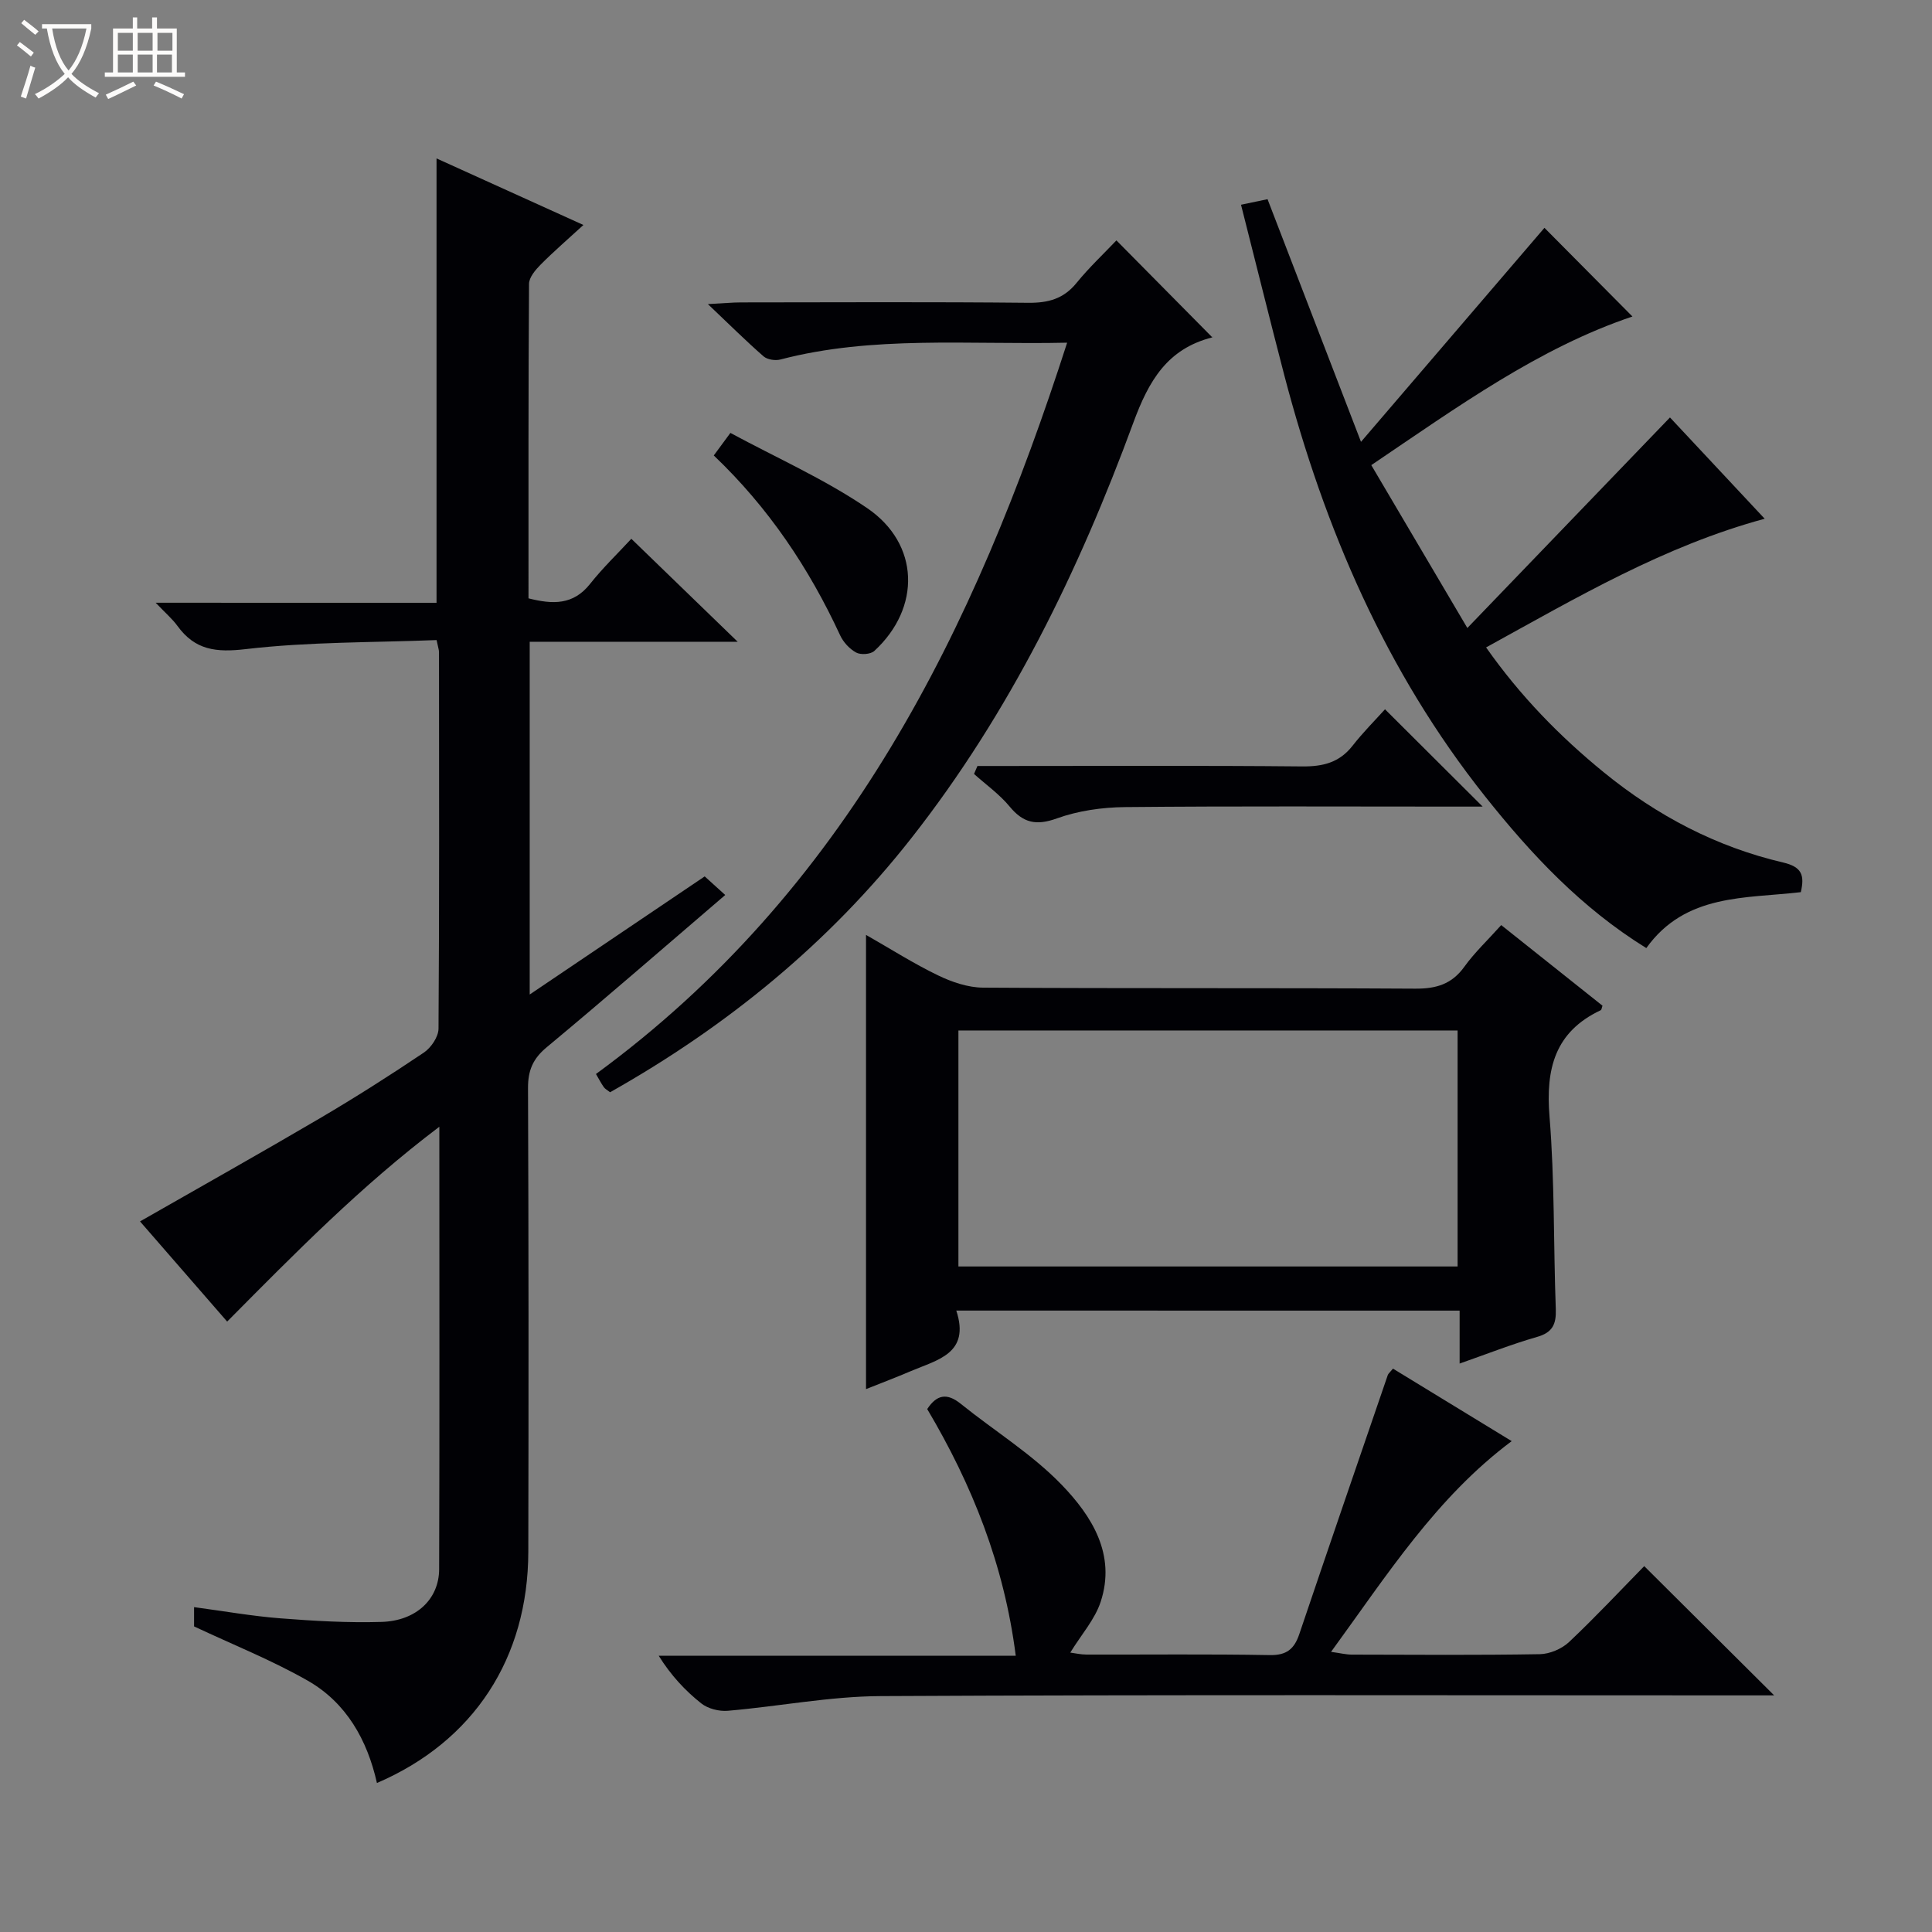
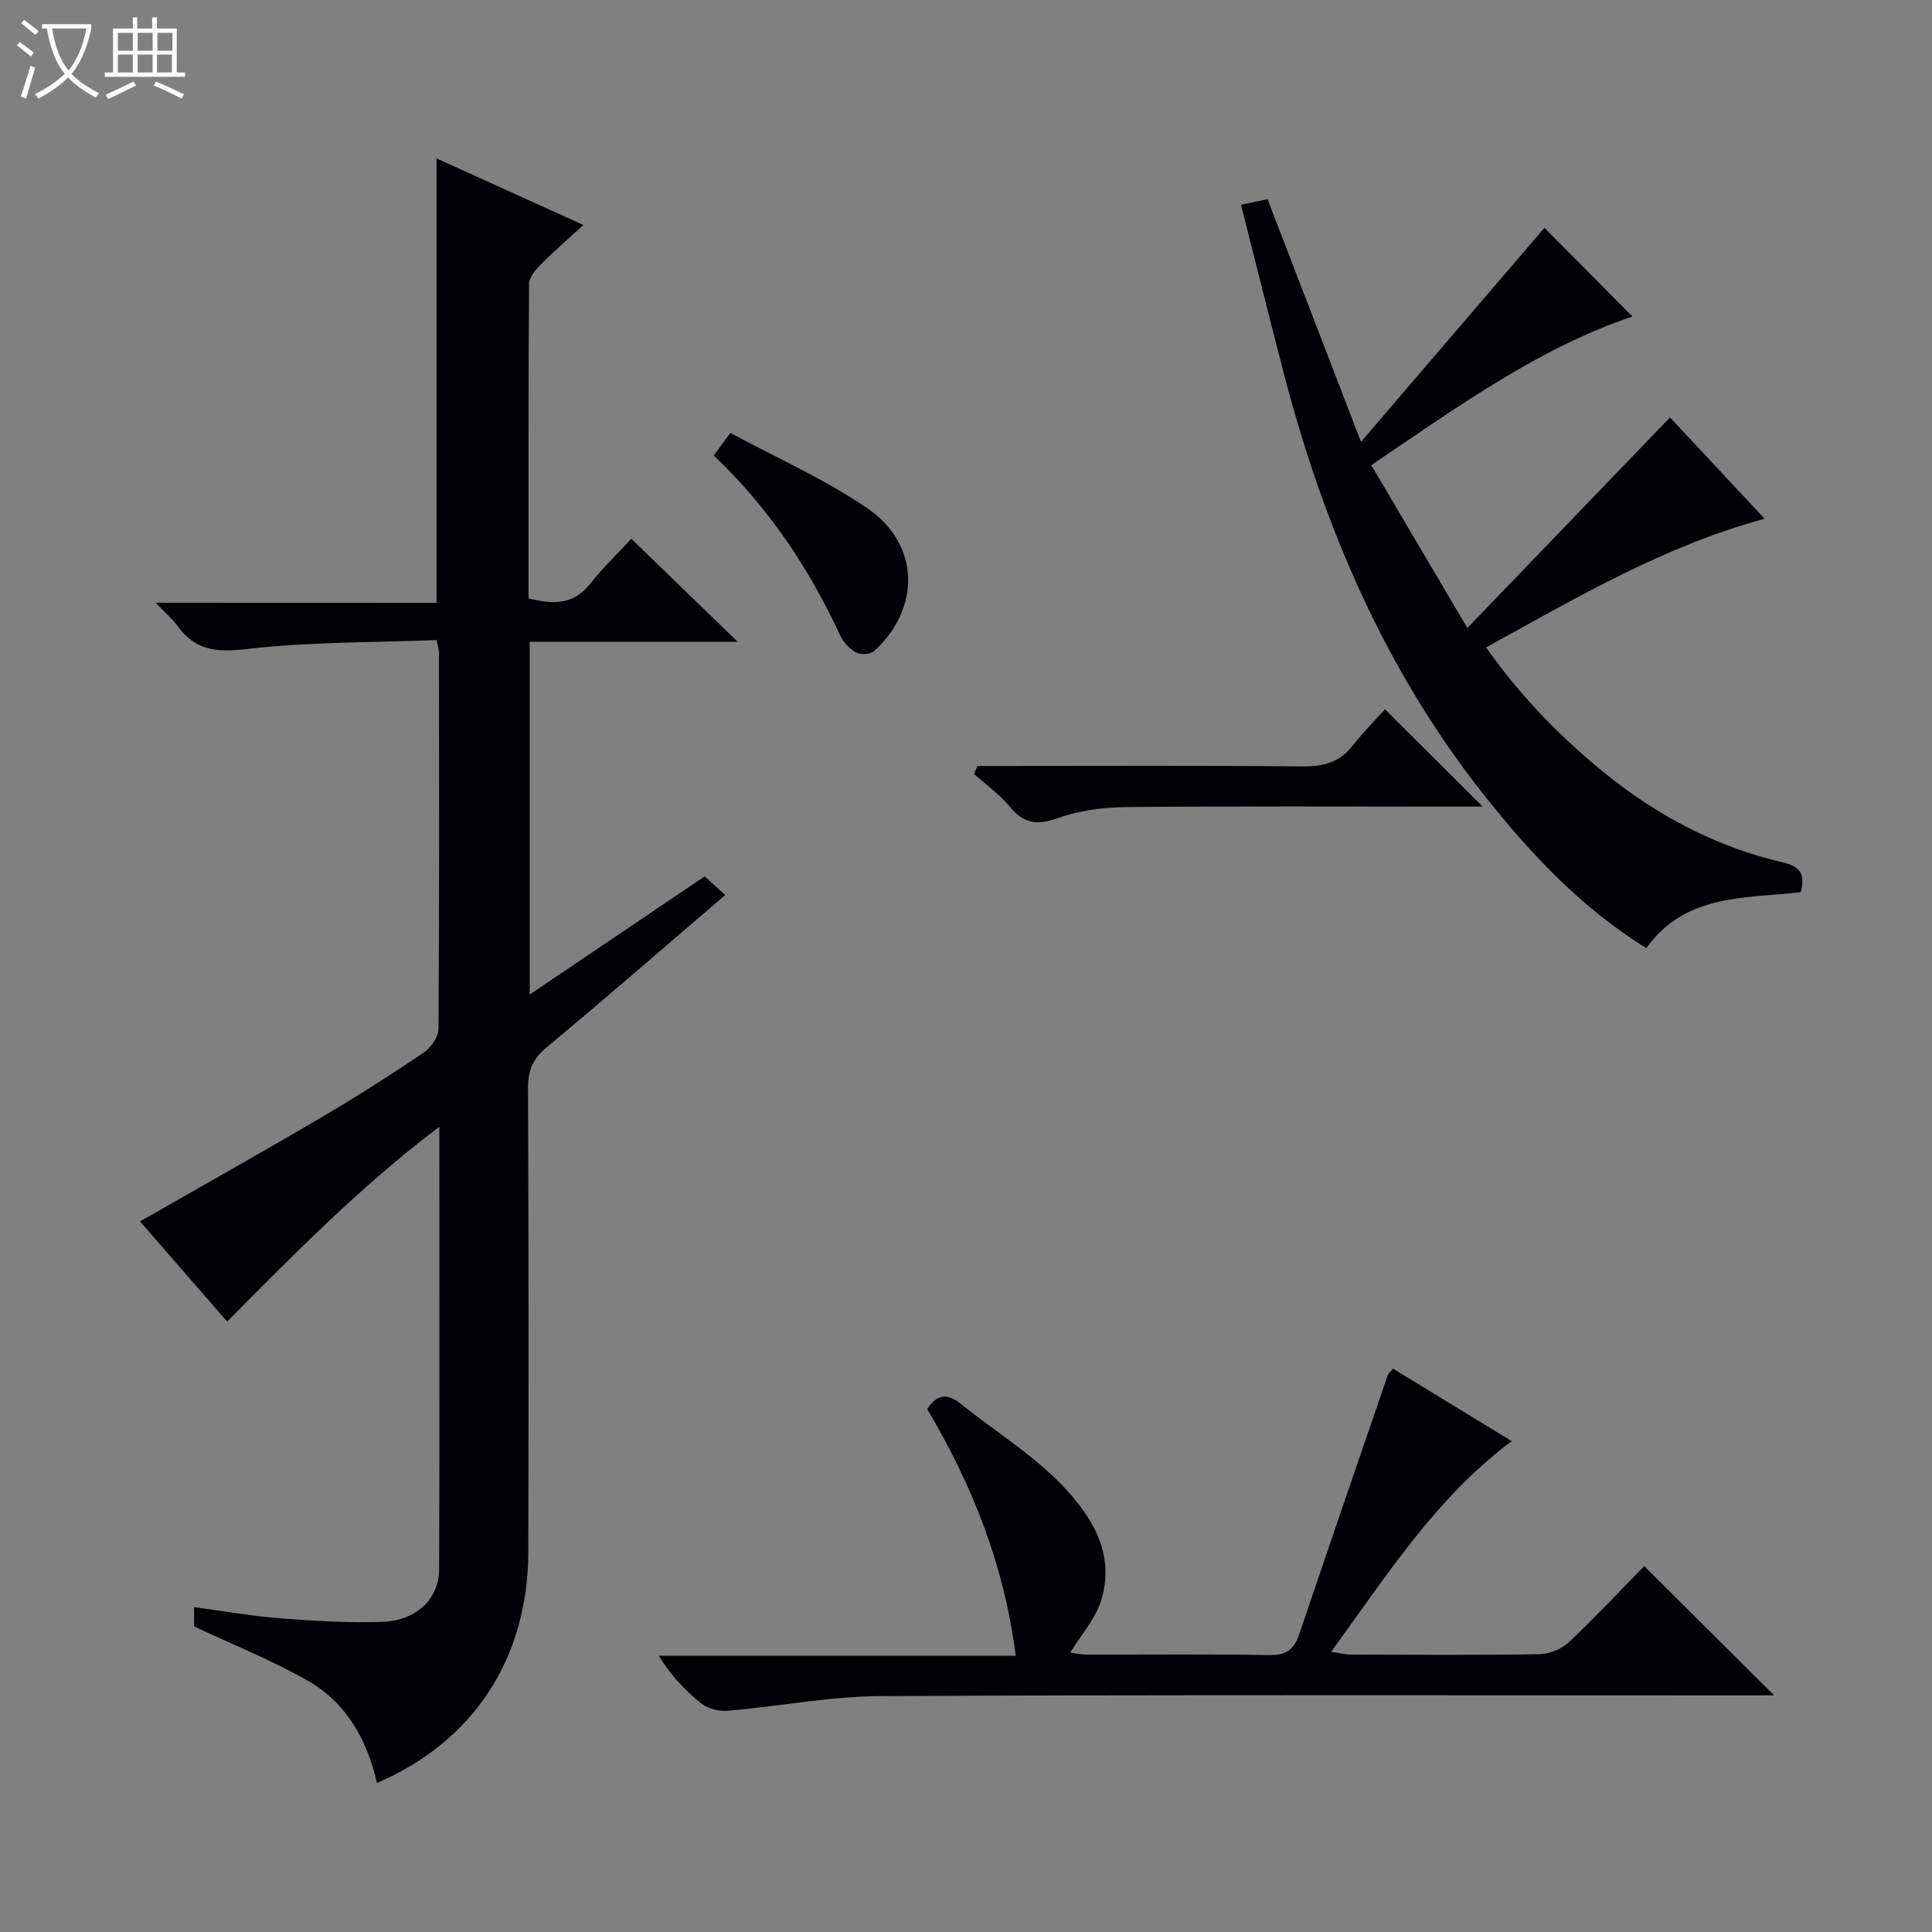
<svg xmlns="http://www.w3.org/2000/svg" enable-background="new 0 0 400 400" viewBox="0 0 400 400">
  <rect x="0" y="0" width="400" height="400" fill="#808080" stroke="none" />
  <path d="m6.4 11.7c-1-.8-1.9-1.6-2.9-2.3l.6-.7c.9.7 1.9 1.4 2.9 2.2zm-2.1 8.3c.7-2.1 1.4-4.2 2-6.4.2.1.6.3 1 .4-.7 2.3-1.3 4.4-1.9 6.4zm3-12.8c-1.1-.9-2.1-1.7-2.9-2.4l.6-.7c1 .8 2 1.5 3 2.4zm1.4-1.3v-.9h10.2v.9c-.9 4.2-2.3 7.3-4.1 9.4 1.3 1.4 3.2 2.7 5.7 4-.2.2-.4.5-.7.9-2.5-1.4-4.4-2.7-5.7-4.2-1.4 1.5-3.5 3-6.1 4.4 0 0 0 0-.1-.1-.3-.4-.5-.7-.7-.8 2.7-1.3 4.7-2.8 6.2-4.2-1.8-2.2-3-5.3-3.7-9.4zm9.2 0h-7.1c.6 3.8 1.7 6.7 3.4 8.7 1.7-2.1 2.9-4.8 3.7-8.7z" fill="#fcfbfa" />
  <path d="m31.6 3.6h.9v2.3h4.1v9.1h1.7v.9h-16.6v-.9h1.7v-9.1h4.1v-2.3h.9v2.3h3.1v-2.3zm-4 13.3.6.8c-1.9.9-3.8 1.9-5.8 2.8-.2-.3-.3-.6-.5-.9 2-.9 3.9-1.8 5.7-2.7zm-3.2-10.1v3.7h3.1v-3.7zm0 4.5v3.7h3.1v-3.7zm4.1-4.5v3.7h3.1v-3.7zm0 4.5v3.7h3.1v-3.7zm9.1 9.1c-2.1-1.1-4.1-2-5.8-2.7l.5-.8c2.2.9 4.1 1.8 5.8 2.6zm-1.9-13.6h-3.1v3.7h3.1zm-3.2 4.5v3.7h3.1v-3.7z" fill="#fcfbfa" />
  <g fill="#010105">
    <path d="m90.38 124.81c0-31.09 0-61.2 0-92.01 9.91 4.49 19.79 8.97 30.41 13.78-3.18 2.92-6.12 5.45-8.85 8.2-1.08 1.09-2.4 2.64-2.41 3.99-.15 21.64-.11 43.28-.11 65.11 5.01 1.27 9.25 1.42 12.74-2.98 2.68-3.38 5.82-6.39 8.55-9.35 7.45 7.21 14.35 13.89 22.02 21.32-14.84 0-28.82 0-43.06 0v73.03c12.43-8.39 24.16-16.3 36.23-24.45 1.4 1.27 2.7 2.45 4.25 3.85-12.45 10.66-24.59 21.24-36.97 31.53-2.88 2.39-3.88 4.83-3.86 8.49.13 31.99.13 63.98.06 95.97-.05 22-11.29 39.25-31.34 47.86-2-8.92-6.34-16.61-14.3-21.17-7.42-4.24-15.44-7.43-23.56-11.25 0-.67 0-2.1 0-3.99 6.16.82 12 1.86 17.89 2.32 6.95.54 13.96.95 20.92.74 7.17-.21 11.91-4.7 11.93-10.93.1-30.15.04-60.3.04-91.59-16.27 12.29-29.88 26.18-43.93 40.34-6.18-7.1-12.14-13.95-18.04-20.74 12.57-7.19 24.98-14.15 37.25-21.36 7.31-4.3 14.48-8.86 21.51-13.59 1.49-1 3.02-3.25 3.04-4.94.18-25.99.12-51.98.1-77.97 0-.47-.18-.94-.5-2.5-13.09.52-26.39.34-39.48 1.87-6.2.73-10.53.21-14.17-4.8-1.04-1.44-2.44-2.62-4.51-4.8 20.02.02 39.01.02 58.15.02z" />
-     <path d="m197.99 271.34c2.93 8.92-3.93 10.19-9.42 12.54-3.02 1.29-6.09 2.45-9.27 3.72 0-31.41 0-62.36 0-94.04 5.14 2.93 9.87 5.95 14.89 8.37 2.87 1.39 6.21 2.53 9.34 2.55 29.81.19 59.63.03 89.44.21 4.36.03 7.59-.9 10.21-4.54 2.12-2.95 4.82-5.48 7.63-8.62 7.05 5.61 14.02 11.16 20.97 16.69-.16.42-.18.85-.38.94-9.5 4.48-11.39 12.13-10.59 21.99 1.08 13.24.81 26.59 1.3 39.89.11 3.12-.66 4.84-3.89 5.76-5.23 1.5-10.31 3.51-16.02 5.51 0-3.85 0-7.23 0-10.96-34.82-.01-69.17-.01-104.21-.01zm103.79-57.99c-34.79 0-69.01 0-103.35 0v48.86h103.35c0-16.48 0-32.58 0-48.86z" />
    <path d="m256.94 42.39c2.24-.47 3.82-.8 5.49-1.15 6.3 16.36 12.54 32.55 19.35 50.24 13.3-15.51 25.81-30.11 37.98-44.31 5.58 5.62 11.85 11.94 18.22 18.36-19.32 6.49-36.09 18.62-54.07 30.77 6.41 10.86 12.68 21.5 19.89 33.72 14.41-14.97 28-29.1 41.95-43.59 6.58 7.04 12.92 13.81 19.61 20.97-20.82 5.64-38.88 16.3-57.68 26.64 7.06 10.04 15.23 18.41 24.38 25.87 10.99 8.96 23.31 15.44 37.11 18.66 3.93.92 4.47 2.67 3.67 6.14-11.43 1.35-23.88.25-31.99 11.58-13.4-8.28-23.81-19.37-33.37-31.4-20.55-25.85-33.25-55.44-41.56-87.12-3.04-11.67-5.93-23.38-8.98-35.38z" />
    <path d="m288.4 283.36c8.22 5.02 16.29 9.95 24.58 15.01-15.62 11.67-25.79 27.7-37.4 43.63 1.9.26 3.08.56 4.26.57 12.99.03 25.99.13 38.97-.09 2.05-.04 4.54-1.1 6.04-2.51 5.55-5.24 10.78-10.84 15.57-15.72 9.18 9.13 17.95 17.86 26.9 26.76-1.59 0-3.35 0-5.11 0-59.96 0-119.93-.16-179.89.15-10.55.05-21.09 2.14-31.65 3.04-1.8.15-4.09-.43-5.48-1.53-3.33-2.64-6.27-5.79-8.81-9.86h73.92c-2.4-18.87-9.04-35.41-18.33-51.08 1.99-3.02 4.1-3.38 6.94-1.09 6.97 5.62 14.77 10.41 20.93 16.8 6.19 6.43 11.27 14.4 8.04 24.2-1.2 3.65-4 6.78-6.29 10.51.99.13 2.17.41 3.34.41 12.66.03 25.32-.12 37.97.11 3.51.06 5.07-1.28 6.11-4.36 6.05-17.9 12.19-35.76 18.32-53.63.1-.28.4-.5 1.07-1.32z" />
-     <path d="m220.94 70.95c-20.68.45-40.2-1.52-59.36 3.48-1.06.28-2.7.03-3.48-.64-3.59-3.13-6.97-6.49-11.54-10.83 3.41-.18 5.14-.35 6.88-.35 19.82-.02 39.63-.12 59.45.08 4.15.04 7.33-.82 10.01-4.13 2.6-3.2 5.64-6.04 8.24-8.79 6.87 6.95 13.26 13.41 19.86 20.08.2-.48.14-.04-.02 0-9.3 2.38-13.12 8.92-16.35 17.7-11.28 30.68-25.55 59.98-45.87 85.88-17.14 21.86-38.29 39.08-62.45 52.71-.57-.45-1.04-.69-1.3-1.06-.55-.79-1-1.65-1.62-2.72 51.76-37.89 78.35-91.76 97.55-151.41z" />
    <path d="m202.37 158.59h5.25c20.66 0 41.31-.11 61.97.09 4.31.04 7.71-.79 10.44-4.28 2.14-2.74 4.61-5.21 6.72-7.55 6.93 6.9 13.27 13.23 20.22 20.15-2.17 0-3.89 0-5.6 0-22.82 0-45.65-.12-68.47.1-4.72.05-9.66.75-14.08 2.34-4.3 1.55-6.98.95-9.8-2.47-2.1-2.54-4.88-4.51-7.36-6.73.24-.55.47-1.1.71-1.65z" />
    <path d="m147.78 94.3c1.23-1.67 2-2.72 3.44-4.67 9.51 5.14 19.45 9.54 28.29 15.55 10.94 7.43 11.2 20.68 1.5 29.6-.76.7-2.81.84-3.76.32-1.37-.75-2.66-2.15-3.32-3.59-6.42-13.86-14.77-26.37-26.15-37.21z" />
  </g>
</svg>